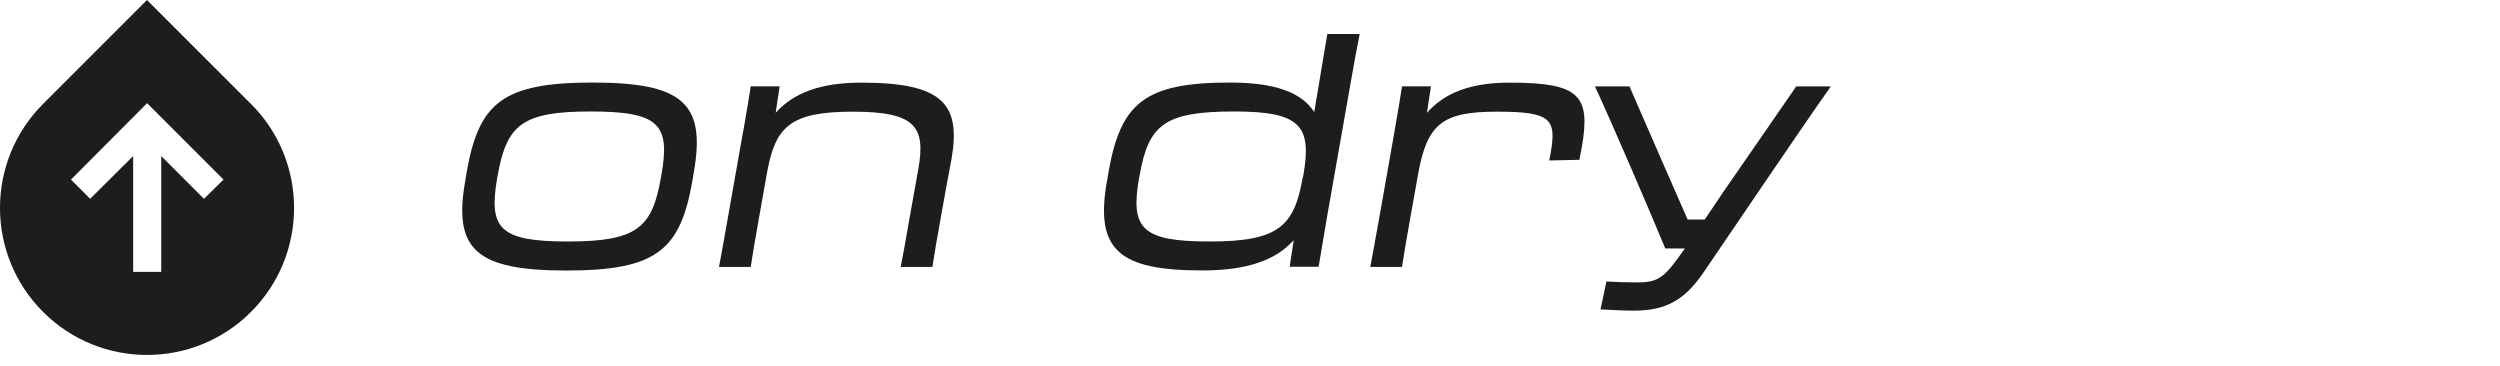
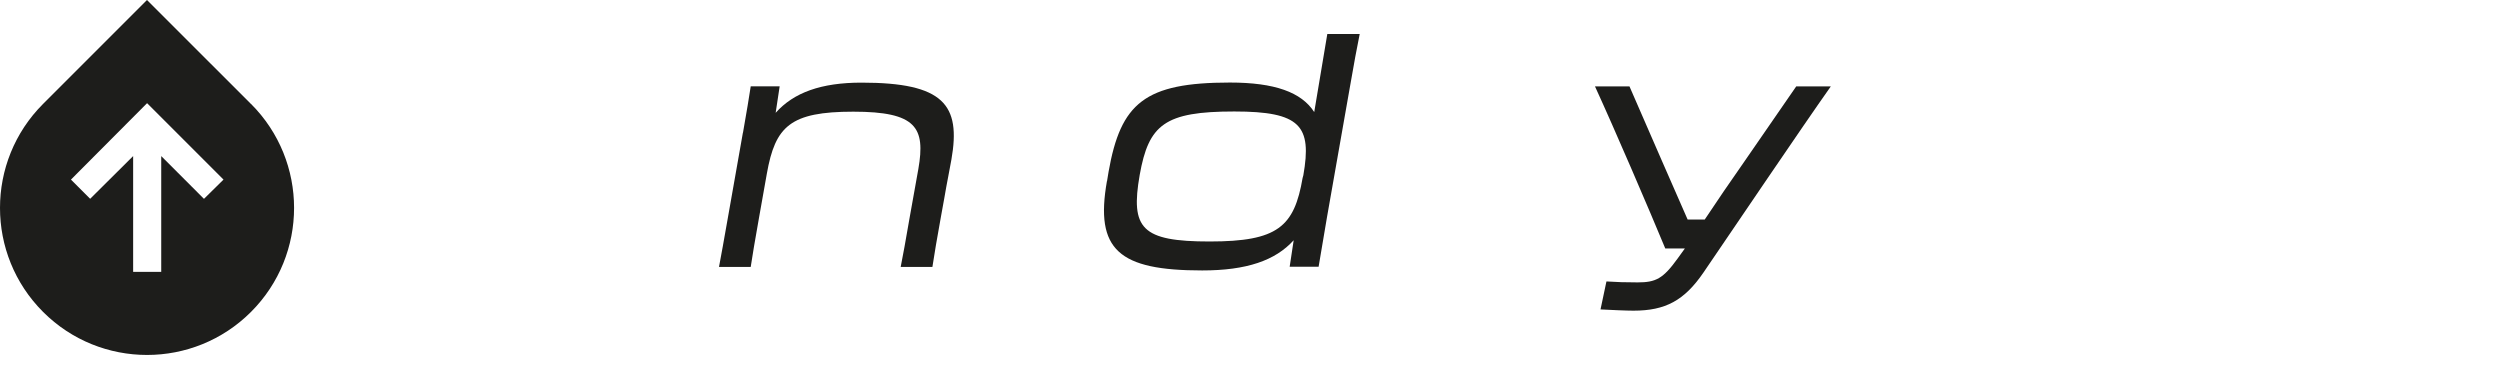
<svg xmlns="http://www.w3.org/2000/svg" viewBox="0 0 191 28" fill="none">
-   <path d="M35.54 13.845L35.657 13.129C36.584 7.875 38.394 6.306 45.261 6.306C52.129 6.306 53.939 7.875 53.012 13.129L52.895 13.845C51.968 19.099 50.166 20.668 43.291 20.668C36.416 20.668 34.613 19.099 35.54 13.845ZM50.487 13.604L50.531 13.363C51.217 9.509 50.363 8.517 45.137 8.517C39.912 8.517 38.722 9.517 38.029 13.363L37.985 13.604C37.321 17.457 38.153 18.45 43.378 18.45C48.604 18.45 49.823 17.45 50.487 13.604Z" fill="#1D1D1B" />
  <path d="M56.764 10.138C57.07 8.379 57.216 7.525 57.355 6.598H59.566L59.26 8.62C60.639 7.072 62.733 6.313 65.82 6.313C72.097 6.313 73.425 7.999 72.688 12.188C72.52 13.166 72.382 13.736 72.141 15.159L71.878 16.611C71.572 18.326 71.404 19.275 71.236 20.392H68.813C69.025 19.319 69.148 18.633 69.499 16.611L70.163 12.904C70.71 9.744 70.017 8.532 65.193 8.532C60.369 8.532 59.23 9.649 58.588 13.261L57.997 16.589C57.661 18.516 57.501 19.392 57.355 20.392H54.932C55.121 19.392 55.289 18.465 55.618 16.589L56.756 10.145L56.764 10.138Z" fill="#1D1D1B" />
-   <path d="M84.577 13.845L84.694 13.13C85.62 7.875 87.452 6.306 93.962 6.306C97.385 6.306 99.429 7.043 100.407 8.561C100.808 6.138 101.239 3.569 101.406 2.599H103.881C103.669 3.62 103.45 4.832 103.143 6.591L101.385 16.575C101.078 18.407 100.932 19.217 100.742 20.377H98.531L98.837 18.355C97.436 19.903 95.247 20.662 91.846 20.662C85.475 20.662 83.643 19.093 84.57 13.838L84.577 13.845ZM99.523 13.582L99.575 13.393C100.239 9.612 99.363 8.517 94.298 8.517C88.978 8.517 87.759 9.517 87.073 13.364L87.022 13.604C86.358 17.458 87.211 18.45 92.415 18.45C97.619 18.45 98.881 17.334 99.523 13.575V13.582Z" fill="#1D1D1B" />
-   <path d="M106.523 10.138C106.829 8.379 106.975 7.525 107.114 6.598H109.325L109.019 8.62C110.376 7.072 112.391 6.313 115.339 6.313C120.637 6.313 121.542 7.262 120.856 11.21C120.805 11.495 120.74 11.853 120.667 12.21L118.36 12.261L118.455 11.787C118.93 9.101 118.55 8.532 114.39 8.532C110.23 8.532 109.019 9.408 108.325 13.407L107.756 16.589C107.42 18.516 107.26 19.392 107.114 20.392H104.691C104.881 19.392 105.049 18.465 105.384 16.589L106.523 10.145V10.138Z" fill="#1D1D1B" />
+   <path d="M84.577 13.845L84.694 13.13C85.62 7.875 87.452 6.306 93.962 6.306C97.385 6.306 99.429 7.043 100.407 8.561C100.808 6.138 101.239 3.569 101.406 2.599H103.881C103.669 3.62 103.45 4.832 103.143 6.591L101.385 16.575C101.078 18.407 100.932 19.217 100.742 20.377H98.531L98.837 18.355C97.436 19.903 95.247 20.662 91.846 20.662C85.475 20.662 83.643 19.093 84.57 13.838L84.577 13.845ZM99.523 13.582L99.575 13.393C100.239 9.612 99.363 8.517 94.298 8.517C88.978 8.517 87.759 9.517 87.073 13.364C86.358 17.458 87.211 18.45 92.415 18.45C97.619 18.45 98.881 17.334 99.523 13.575V13.582Z" fill="#1D1D1B" />
  <path d="M124.797 23.735C124.228 23.735 123.133 23.684 122.279 23.64L122.732 21.502C123.469 21.553 124.206 21.575 125.111 21.575C126.512 21.575 127.06 21.29 128.176 19.743L128.724 18.984H127.227C126.016 16.057 123.352 9.854 121.856 6.599H124.491L126.965 12.277C127.629 13.824 128.344 15.393 128.935 16.773H130.242C131.147 15.415 132.19 13.875 133.263 12.35L137.233 6.599H139.875C137.591 9.832 132.555 17.291 130.154 20.808C128.68 22.969 127.227 23.735 124.804 23.735H124.797Z" fill="#1D1D1B" />
  <path d="M19.171 7.94L11.23 0L3.29 7.94C-1.097 12.327 -1.097 19.442 3.29 23.829C7.676 28.215 14.792 28.215 19.178 23.829C23.564 19.442 23.564 12.327 19.178 7.94H19.171ZM15.58 15.188L12.318 11.925V20.771H10.172V11.925L6.888 15.188L5.421 13.721L11.237 7.882L17.076 13.721L15.587 15.188H15.58Z" fill="#1D1D1B" />
</svg>